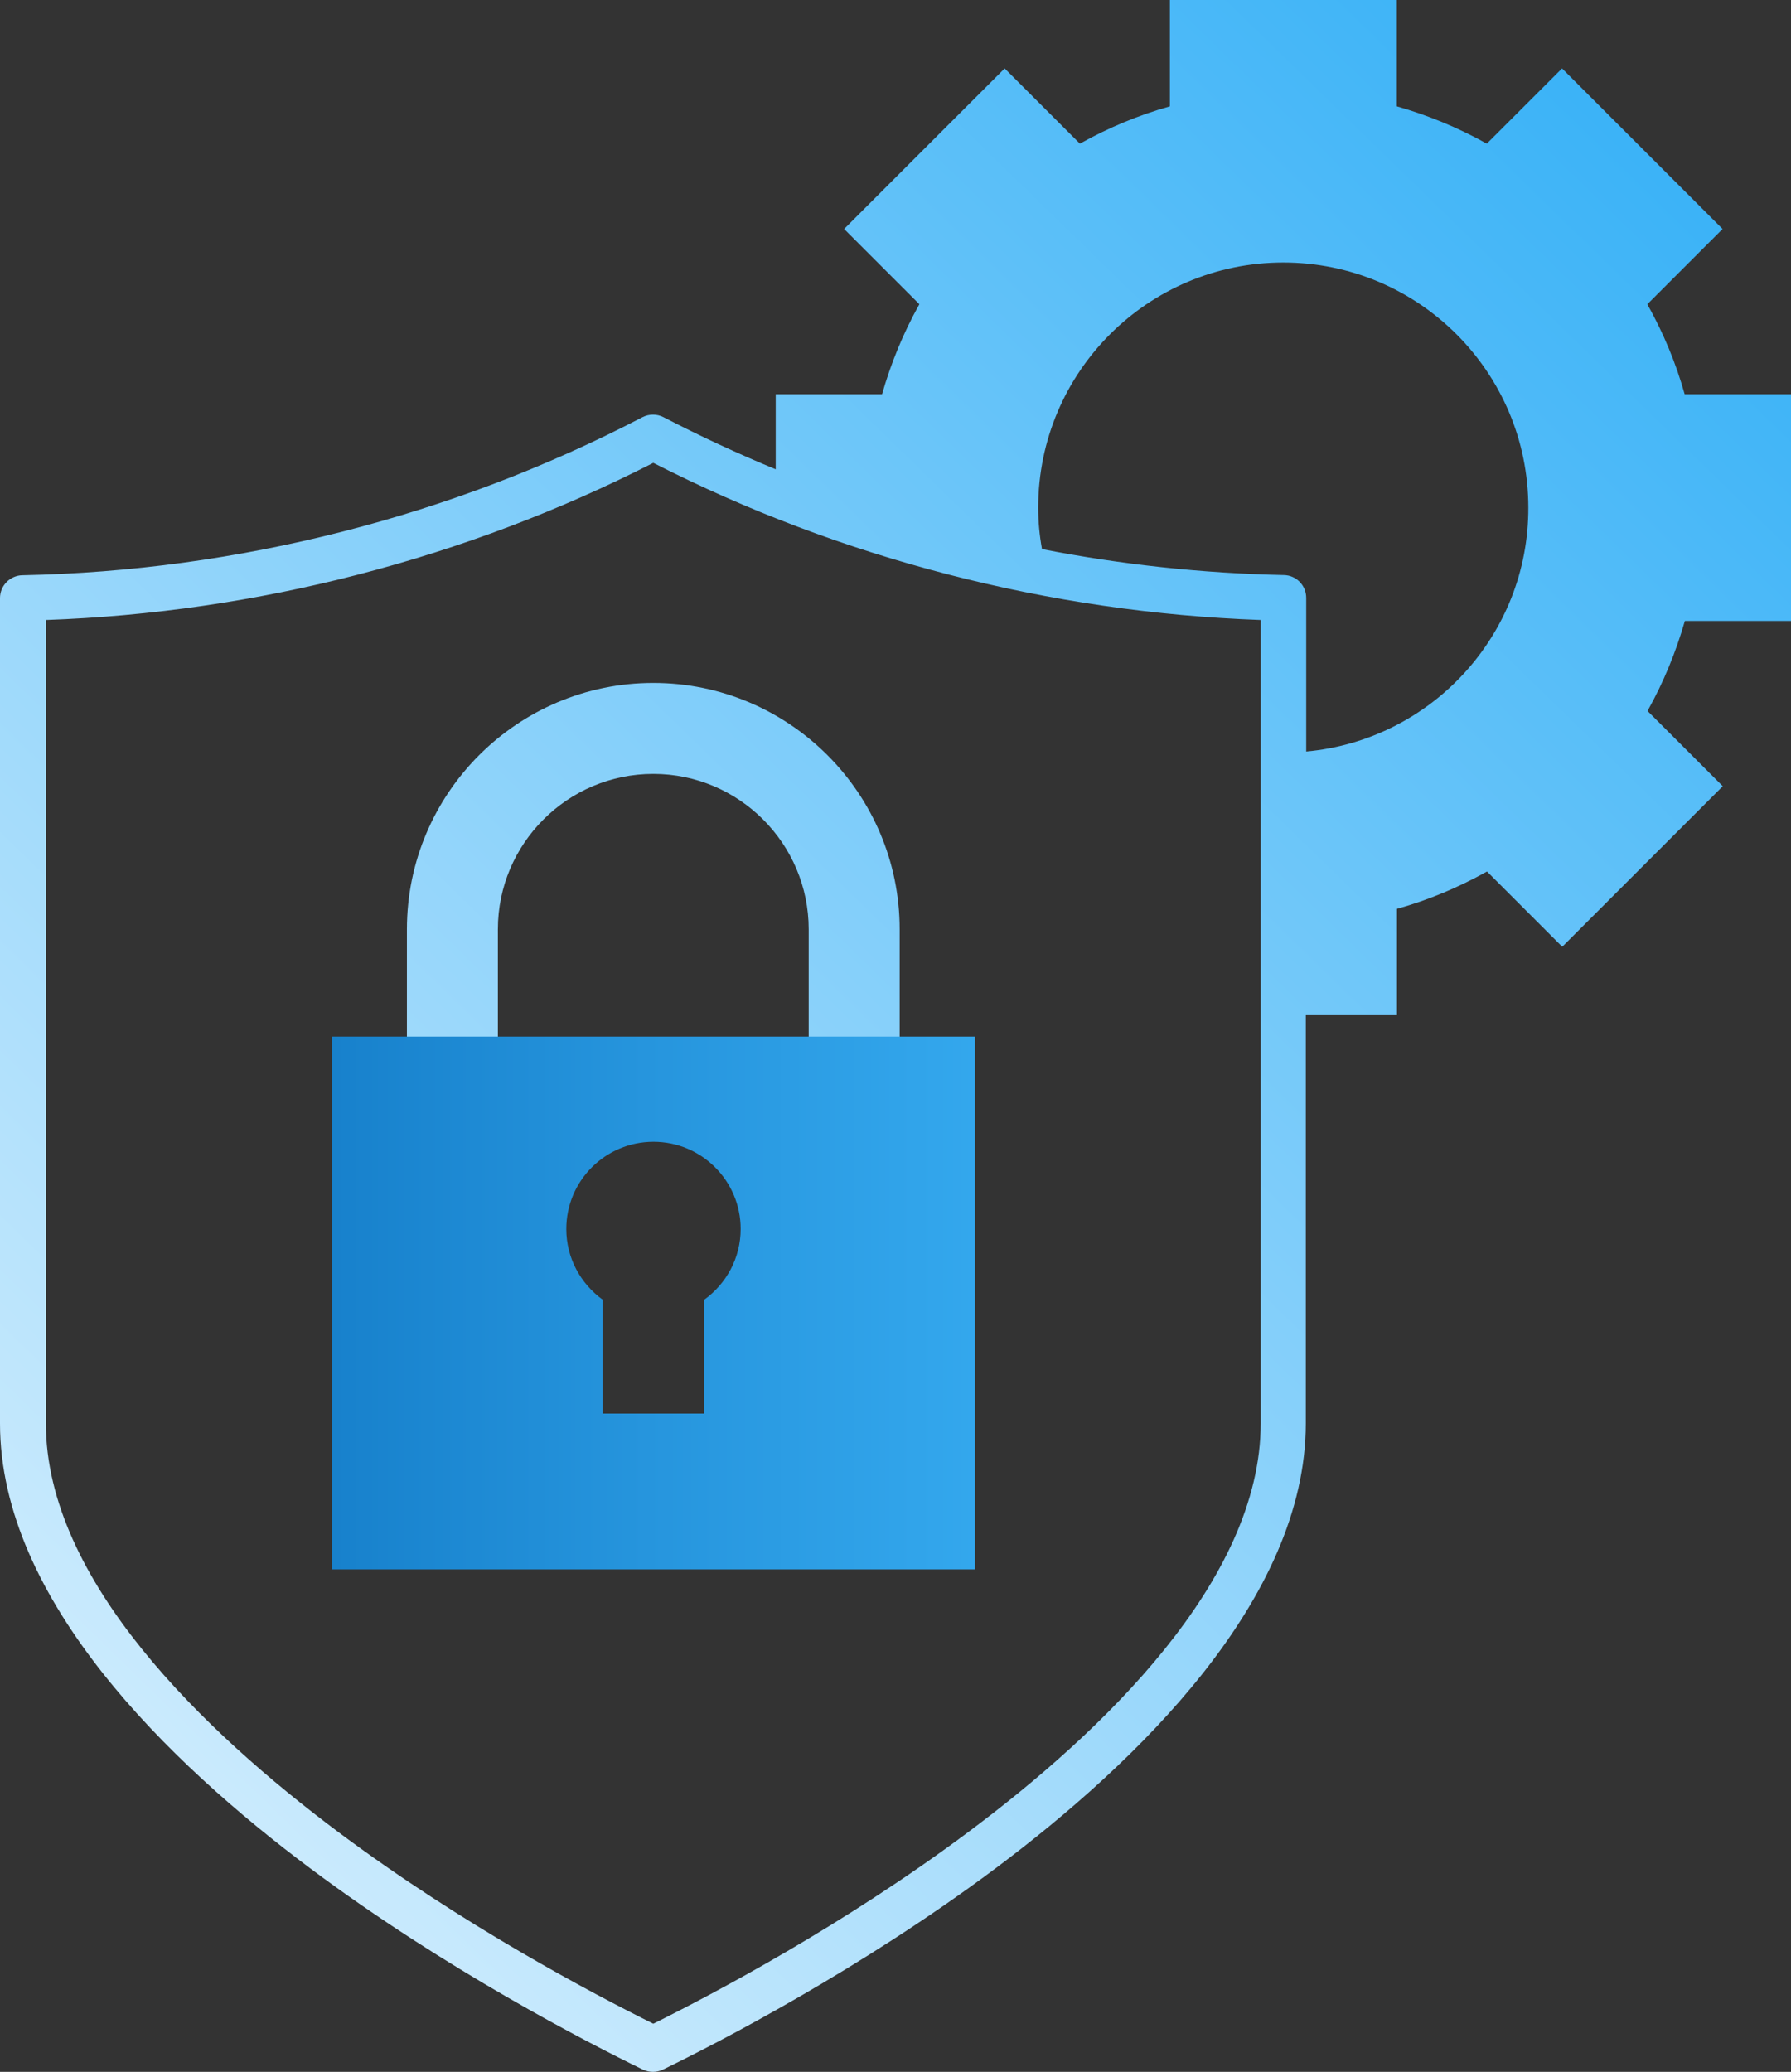
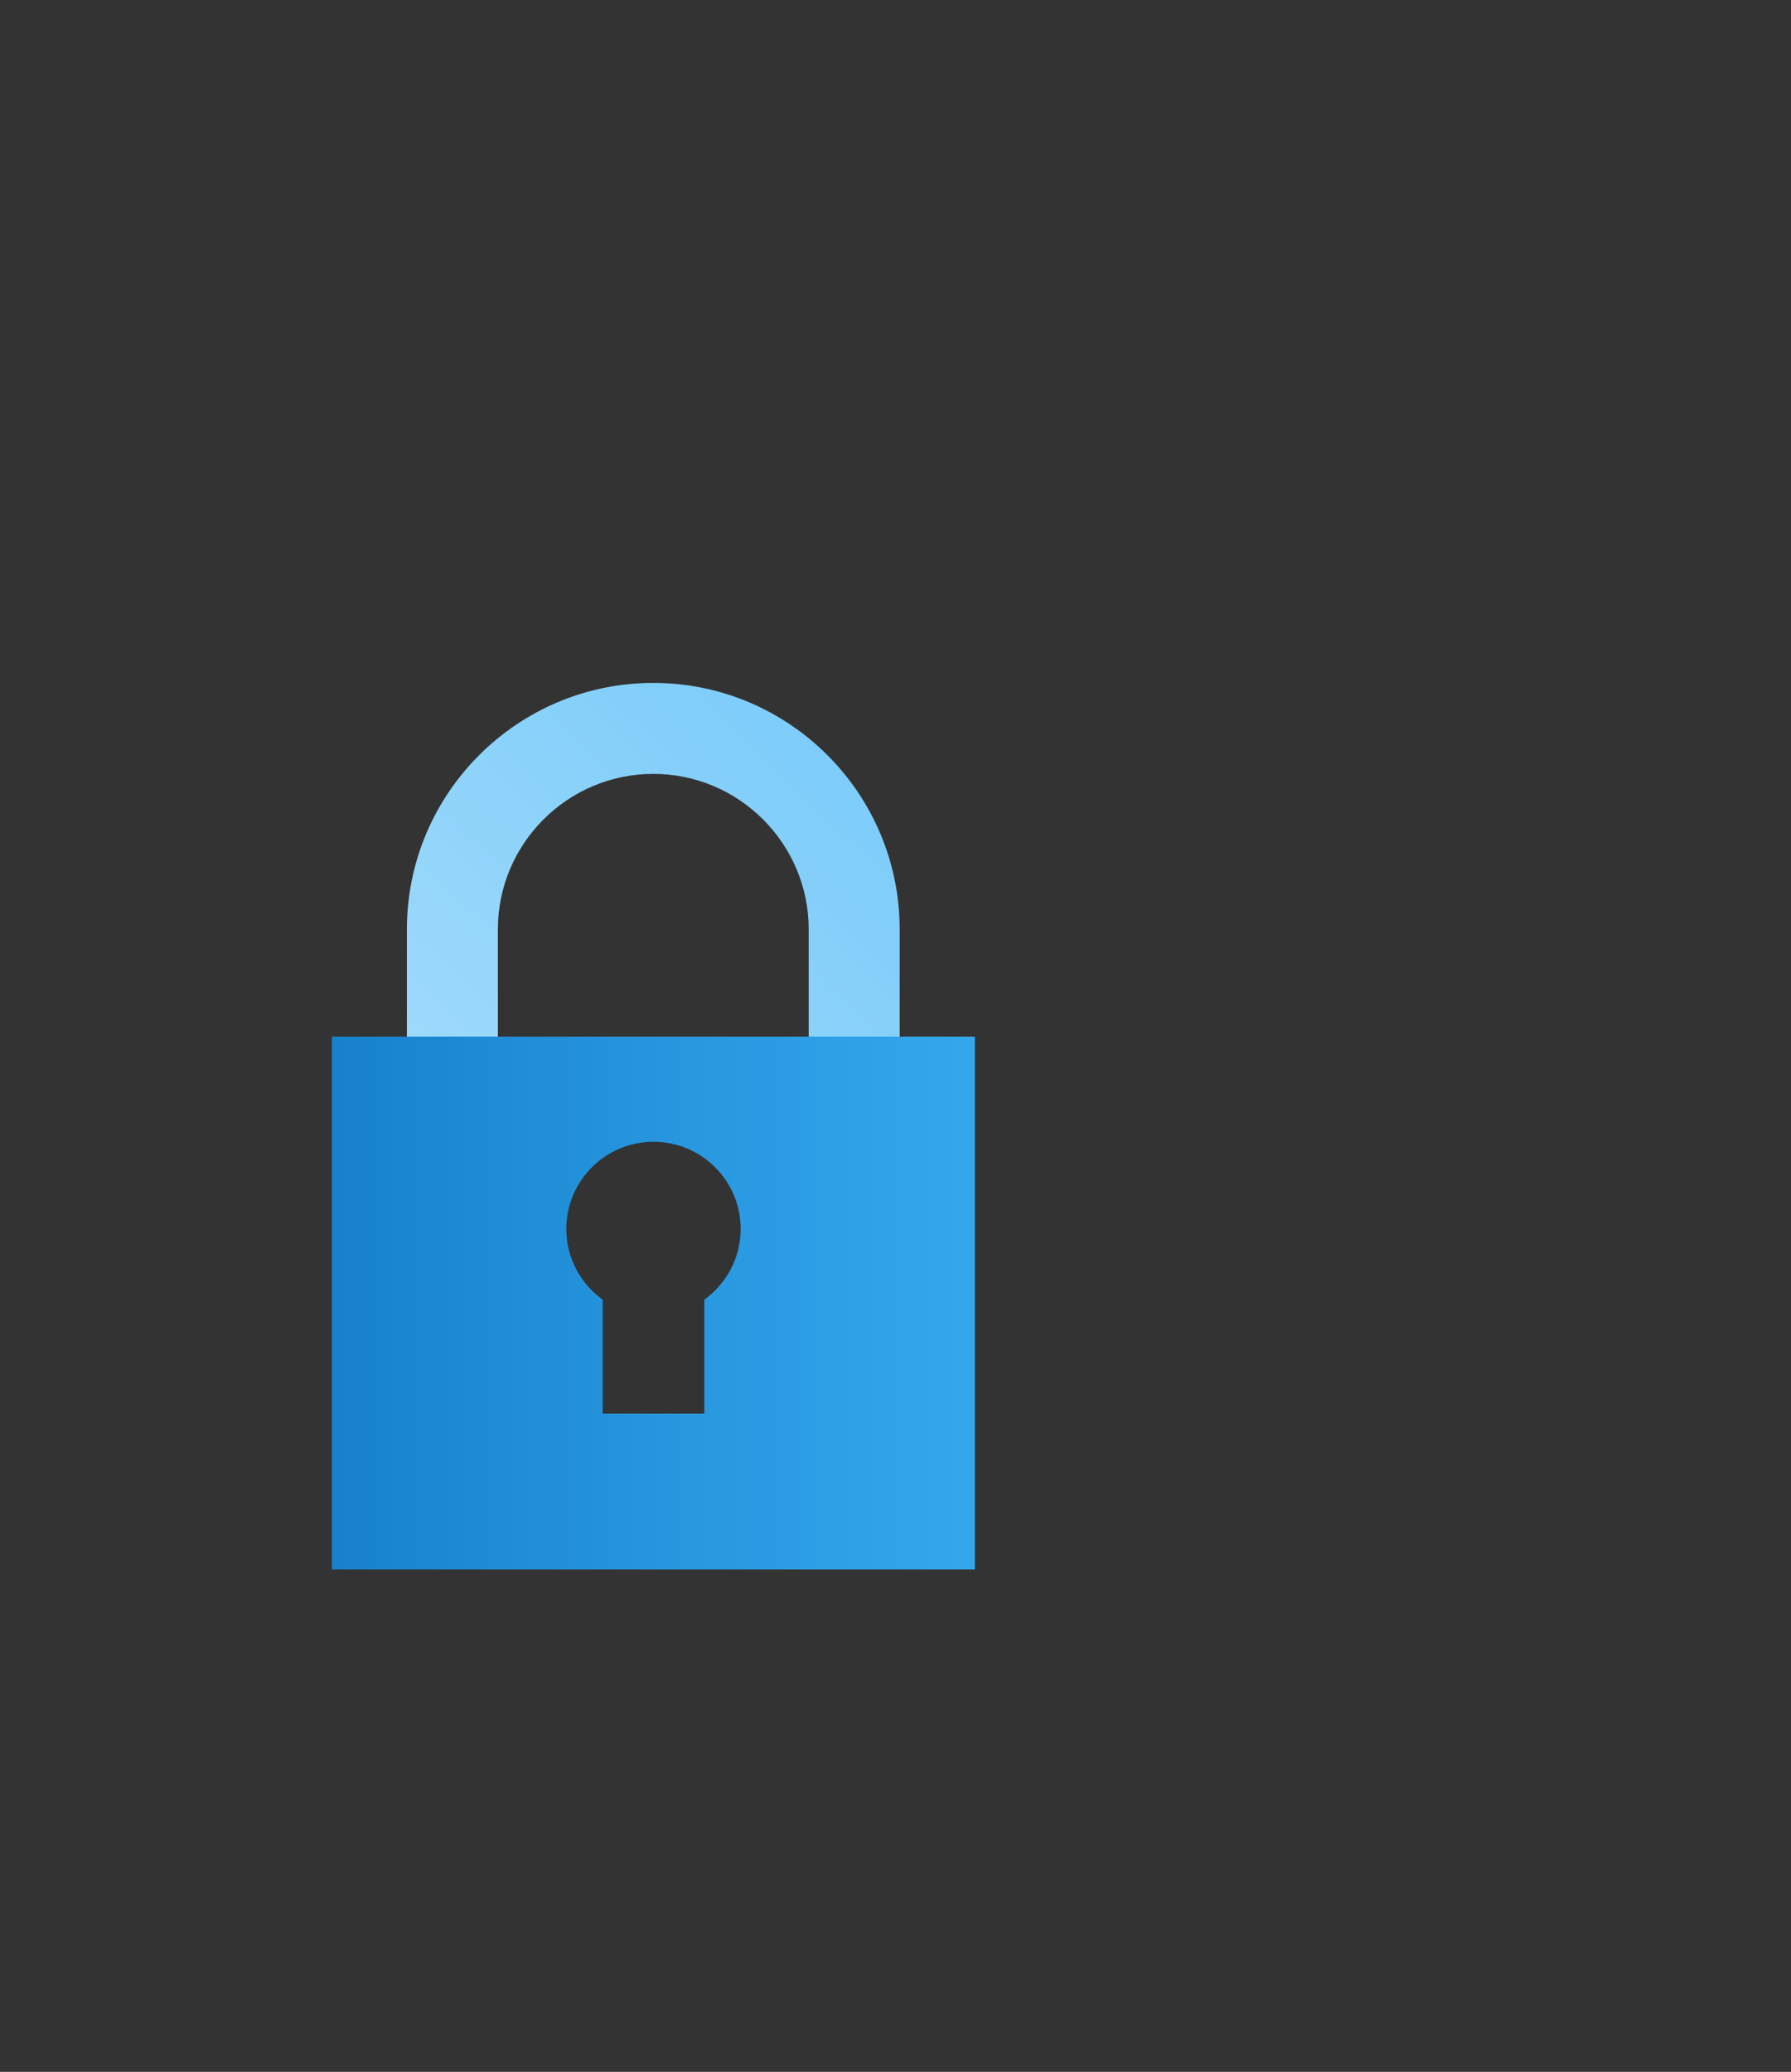
<svg xmlns="http://www.w3.org/2000/svg" version="1.1" id="Layer_1" x="0px" y="0px" style="enable-background:new 0 0 300 300;" xml:space="preserve" viewBox="102.29 94.9 94.5 109.31">
  <rect x="102.29" y="94.9" width="94.5" height="109.31" fill="#333333" stroke="none" />
  <style type="text/css">
	.st0{fill:url(#SVGID_1_);}
	.st1{fill:url(#SVGID_00000041986275174555433080000015253613491318521264_);}
	.st2{fill:url(#SVGID_00000147907103618455644090000001156511153150400166_);}
</style>
  <g>
    <g>
      <linearGradient id="SVGID_1_" gradientUnits="userSpaceOnUse" x1="186.431" y1="100.904" x2="76.806" y2="213.538">
        <stop offset="0" style="stop-color:#3CB3F7" />
        <stop offset="1" style="stop-color:#FFFFFF" />
      </linearGradient>
-       <path class="st0" d="M196.79,127.67v-11.97h-5.61c-0.46-1.64-1.12-3.23-1.97-4.75l3.97-3.97l-8.47-8.47l-3.97,3.97    c-1.52-0.85-3.11-1.5-4.75-1.97V94.9h-11.97v5.61c-1.64,0.46-3.23,1.12-4.75,1.97l-3.97-3.97l-8.47,8.47l3.97,3.97    c-0.85,1.52-1.5,3.11-1.97,4.75l-5.61,0v3.96c-2.01-0.83-3.99-1.75-5.92-2.75c-0.35-0.18-0.76-0.18-1.11,0    c-10.03,5.23-21.34,8.11-32.72,8.34c-0.65,0.01-1.18,0.55-1.18,1.2v43.55c0,9.29,8.91,17.9,16.38,23.48    c7.14,5.34,14.65,9.2,17.54,10.61c0.17,0.08,0.35,0.12,0.53,0.12c0.18,0,0.36-0.04,0.53-0.12c2.9-1.41,10.41-5.28,17.54-10.61    c7.47-5.59,16.38-14.19,16.38-23.49v-21.53H176v-5.61c1.64-0.46,3.23-1.12,4.75-1.97l3.97,3.97l8.47-8.47l-3.97-3.97    c0.85-1.52,1.5-3.11,1.97-4.75H196.79z M168.81,169.99c0,8.3-8.38,16.31-15.42,21.56c-6.58,4.92-13.49,8.56-16.63,10.12    c-3.14-1.56-10.06-5.2-16.63-10.12c-7.03-5.26-15.42-13.26-15.42-21.56v-42.38c11.14-0.39,22.18-3.25,32.05-8.29    c9.87,5.04,20.91,7.89,32.05,8.29V169.99z M171.21,134.55v-8.11c0-0.65-0.52-1.19-1.18-1.2c-4.28-0.09-8.56-0.55-12.76-1.37    c-0.13-0.71-0.2-1.44-0.2-2.19c0-7.14,5.79-12.93,12.93-12.93c7.14,0,12.93,5.79,12.93,12.93    C182.95,128.42,177.79,133.95,171.21,134.55z" />
      <linearGradient id="SVGID_00000142882711656002278360000002659493951129820318_" gradientUnits="userSpaceOnUse" x1="182.598" y1="97.173" x2="72.973" y2="209.808">
        <stop offset="0" style="stop-color:#3CB3F7" />
        <stop offset="1" style="stop-color:#FFFFFF" />
      </linearGradient>
      <path style="fill:url(#SVGID_00000142882711656002278360000002659493951129820318_);" d="M123.76,143.93v6.05h4.8v-6.05    c0-4.52,3.68-8.2,8.2-8.2c4.52,0,8.2,3.68,8.2,8.2v5.94h4.8v-5.94c0-7.17-5.83-13-13-13    C129.59,130.93,123.76,136.76,123.76,143.93z" />
    </g>
    <linearGradient id="SVGID_00000157281828139930216460000014674282874046197156_" gradientUnits="userSpaceOnUse" x1="164.892" y1="163.646" x2="93.415" y2="163.646">
      <stop offset="0" style="stop-color:#3CB3F7" />
      <stop offset="0.399" style="stop-color:#2695DD" />
      <stop offset="1" style="stop-color:#0061B1" />
    </linearGradient>
    <path style="fill:url(#SVGID_00000157281828139930216460000014674282874046197156_);" d="M119.8,149.59v28.11h33.93v-28.11H119.8z    M139.45,163.47v6.01h-5.36v-6.01c-1.16-0.84-1.92-2.19-1.92-3.73c0-2.54,2.06-4.6,4.6-4.6c2.54,0,4.6,2.06,4.6,4.6   C141.37,161.28,140.61,162.63,139.45,163.47z" />
  </g>
</svg>